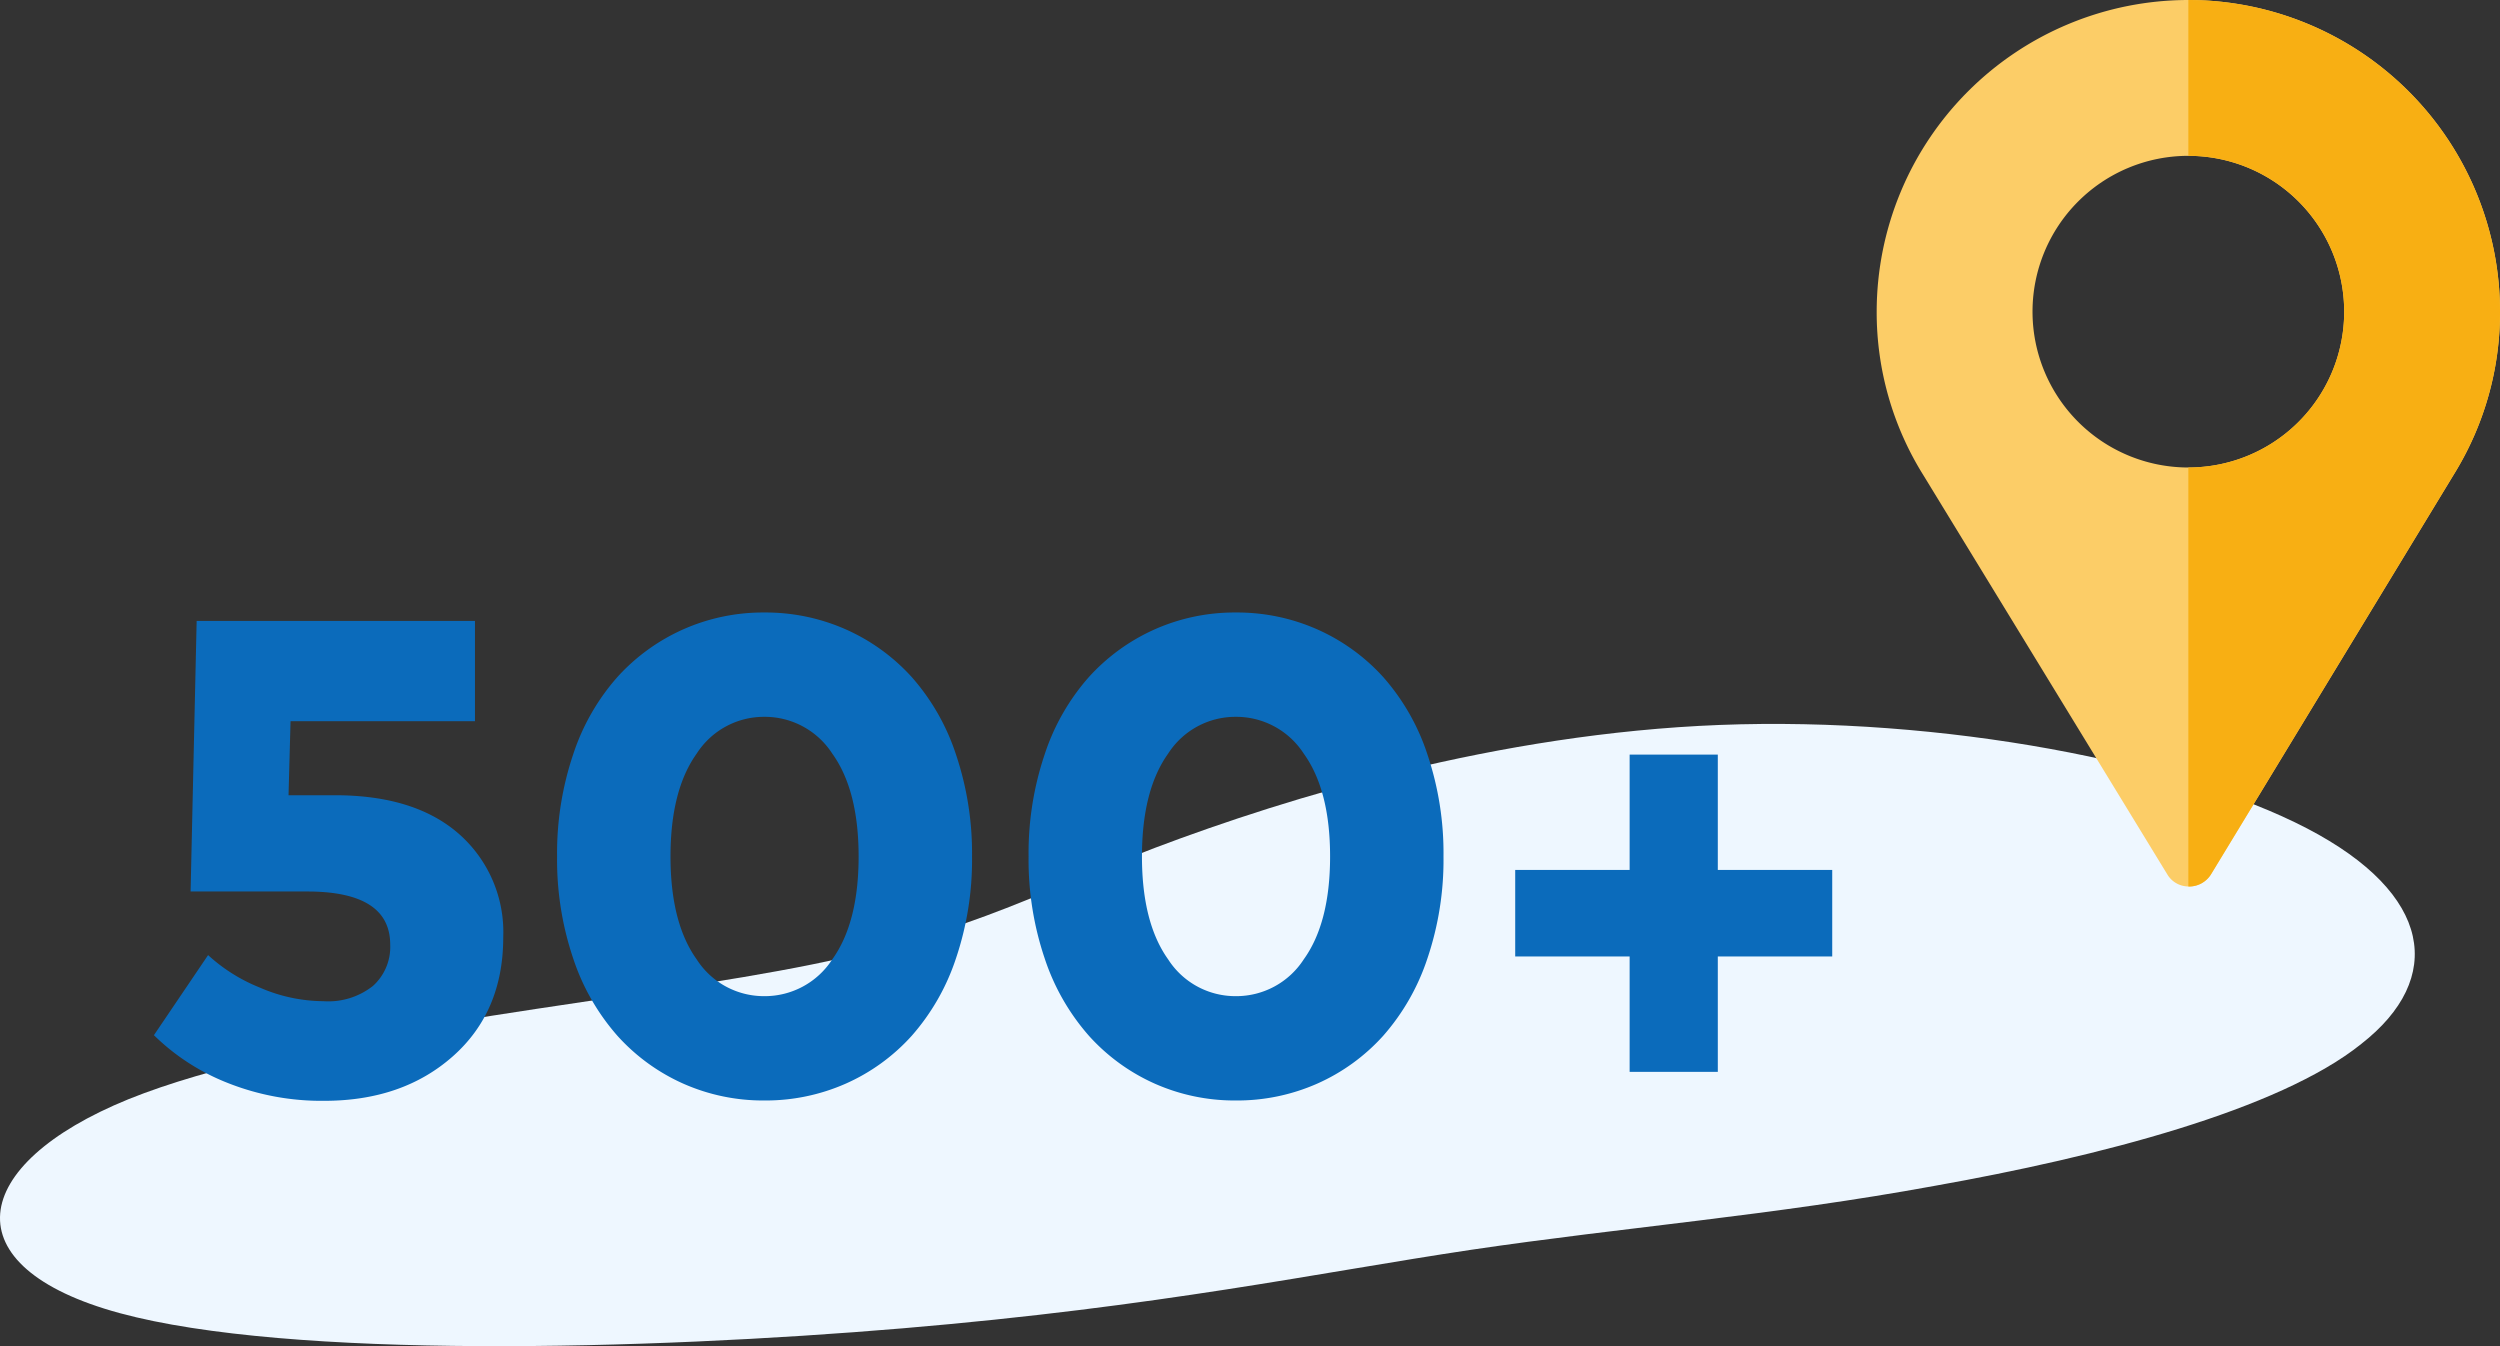
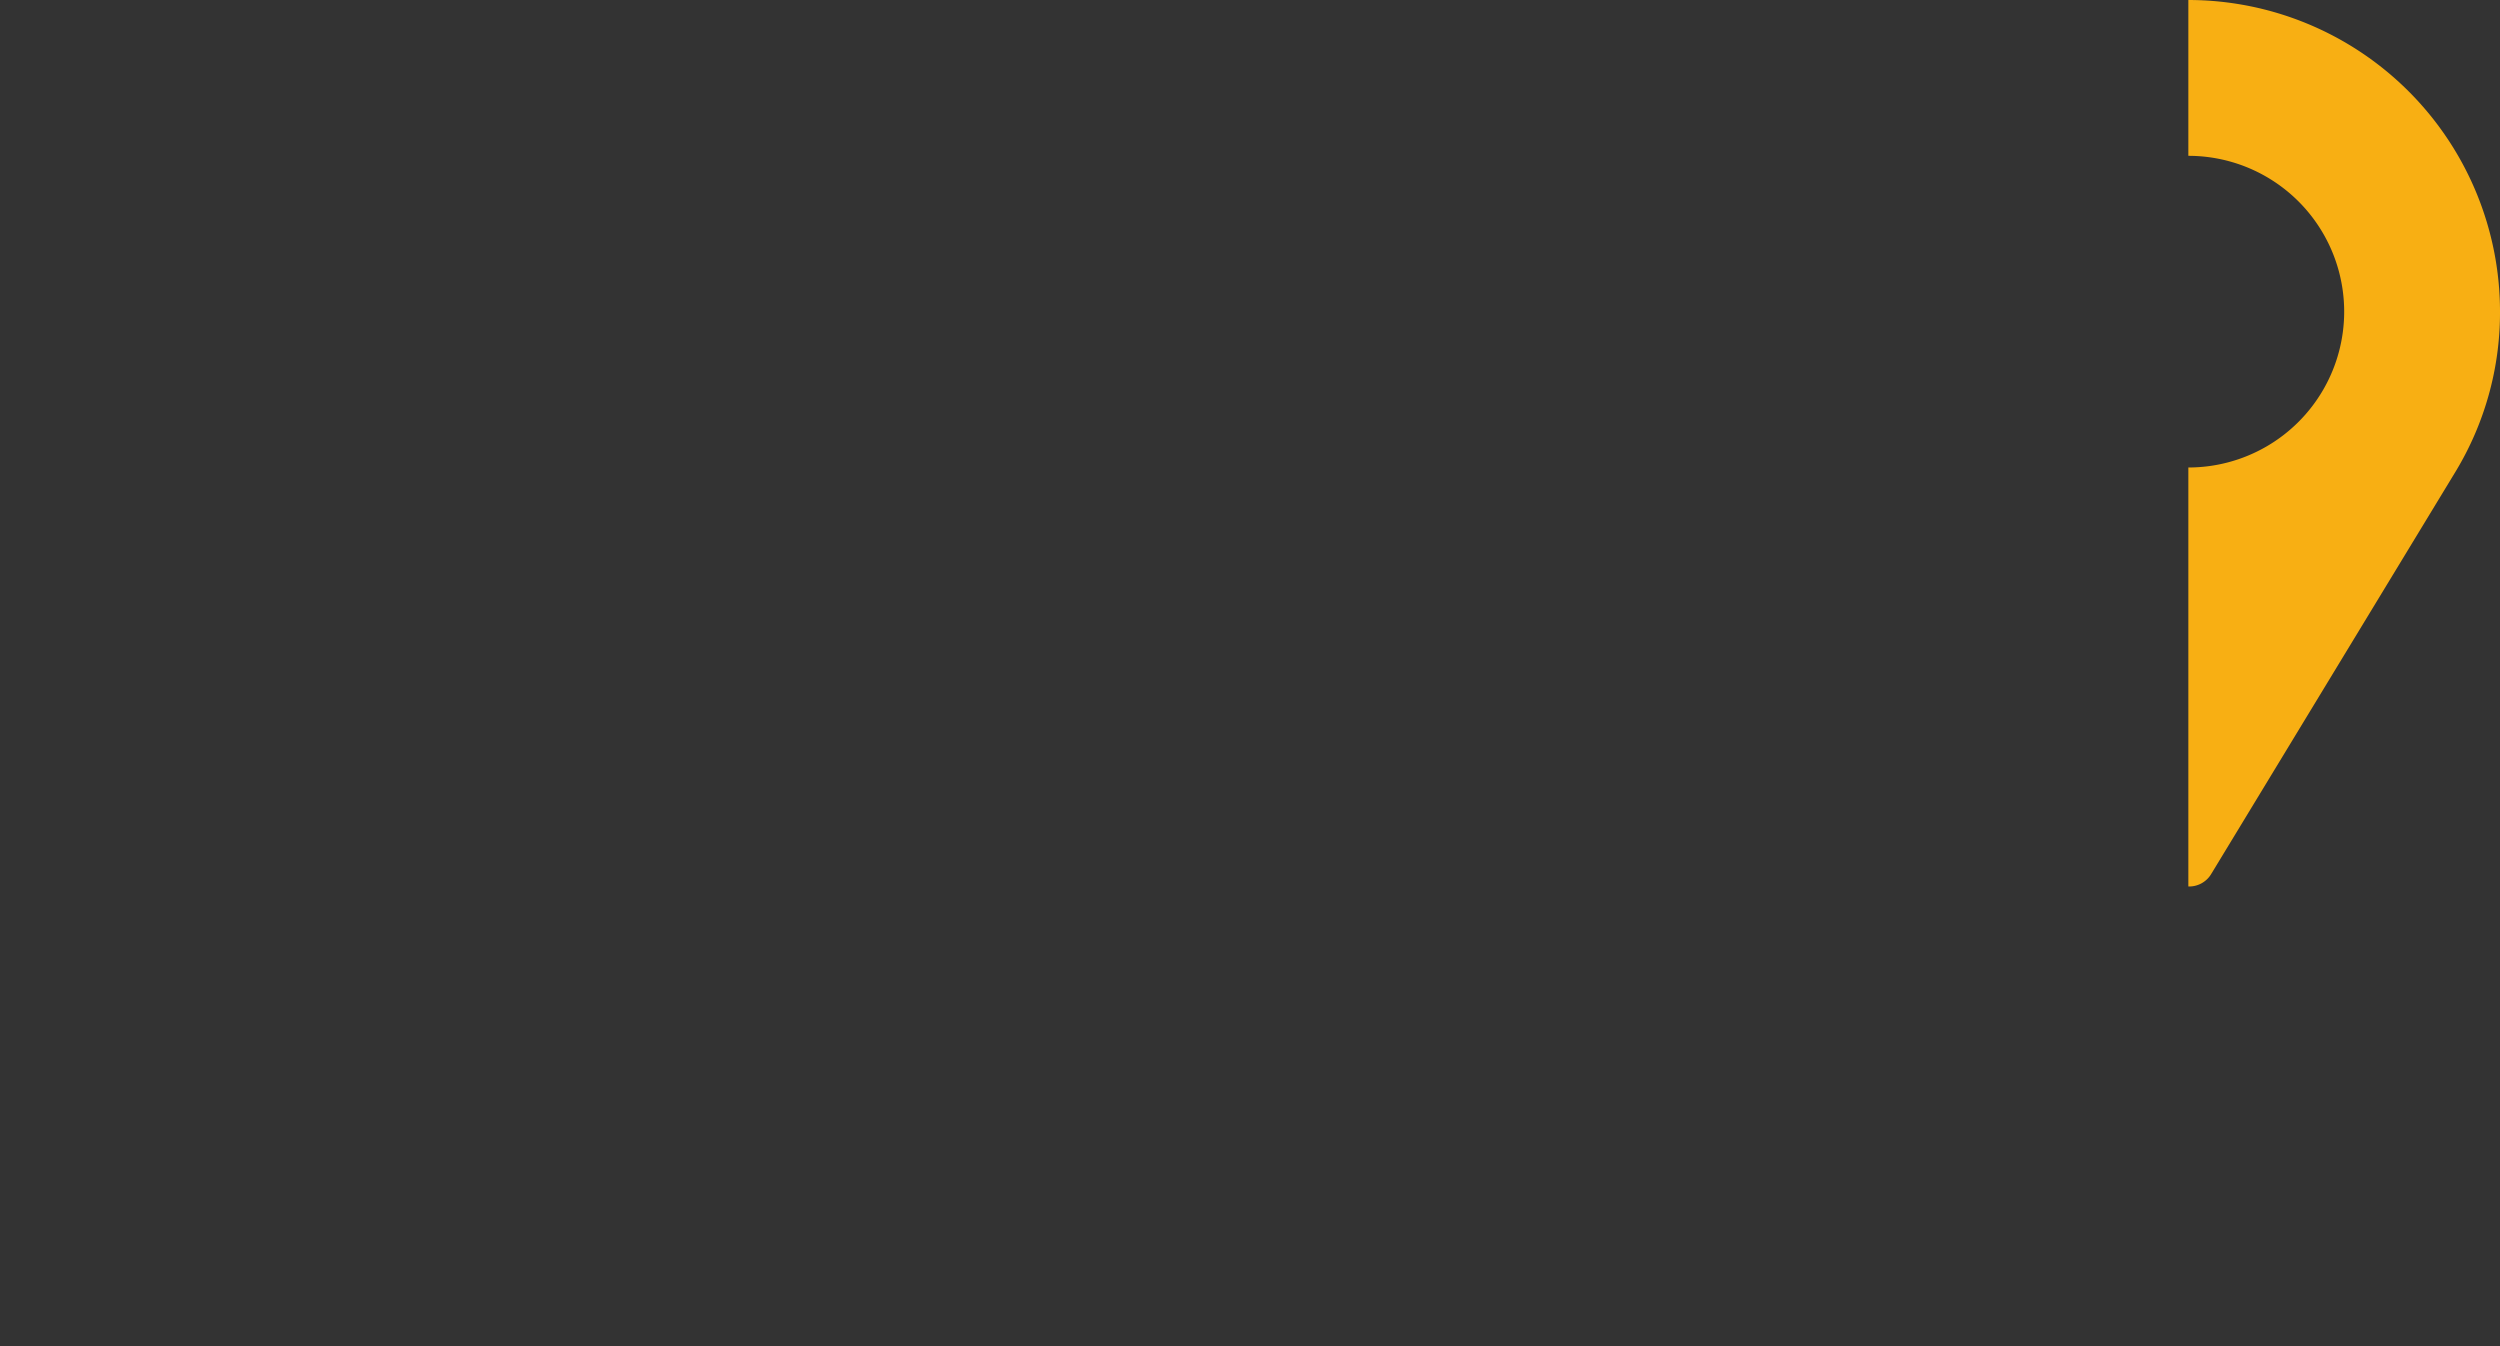
<svg xmlns="http://www.w3.org/2000/svg" width="260" height="140" viewBox="0 0 260 140">
  <rect x="0" y="0" width="260" height="140" fill="#333333" stroke="none" />
  <defs>
    <style>.a{fill:#eef7ff;}.b{fill:#fccd67;}.c{fill:#f8af13;}.d{fill:#0b6bbb;}</style>
  </defs>
  <g transform="translate(-844.554 -327.117)">
    <g transform="translate(844.554 402.404)">
-       <path class="a" d="M53.847,239.929c6.816-13.092,11.66-37.822,10.758-61.1C63.7,155.74,57.114,134.1,51.819,120.1c-5.295-13.819-9.294-20-12.786-39.095C35.54,62.094,32.5,30.273,25.683,13.362,18.868-3.366,8.222-5.185,3.434,12.453S-.4,67.186,1.857,93.915s5.8,43.277,8.167,59.1c2.366,16,3.549,31.276,6.647,48.186,3.042,17.093,7.886,35.822,14.758,44.368C38.244,254.294,47.031,253.021,53.847,239.929Z" transform="translate(0 64.713) rotate(-90)" />
-     </g>
+       </g>
    <g transform="translate(1039.729 327.117)">
-       <path class="b" d="M108.413,0A32.438,32.438,0,0,0,76,32.413a31.962,31.962,0,0,0,4.862,17.017L106.215,90.92a2.559,2.559,0,0,0,1.837,1.243,2.689,2.689,0,0,0,2.755-1.3L136.234,49a31.967,31.967,0,0,0,4.592-16.584A32.438,32.438,0,0,0,108.413,0Zm0,48.619a16.206,16.206,0,1,1,16.206-16.206A16.185,16.185,0,0,1,108.413,48.619Z" transform="translate(-76)" />
      <path class="c" d="M256,0V16.206a16.206,16.206,0,1,1,0,32.413V92.194a2.675,2.675,0,0,0,2.395-1.328L283.821,49a31.966,31.966,0,0,0,4.592-16.584A32.438,32.438,0,0,0,256,0Z" transform="translate(-223.587)" />
    </g>
-     <path class="d" d="M35.315-49v10.43H16.135l-.21,7.7h4.83q8.33,0,12.915,4.042A13.6,13.6,0,0,1,38.255-16.1q0,7.735-5.232,12.373T19.635.91A26.406,26.406,0,0,1,9.608-.945a22.878,22.878,0,0,1-7.683-4.97l5.635-8.33a17.619,17.619,0,0,0,5.338,3.36A16.788,16.788,0,0,0,19.565-9.45a7.485,7.485,0,0,0,5.145-1.592A5.459,5.459,0,0,0,26.5-15.33q0-5.53-8.645-5.53H5.74L6.37-49Zm21.665.875a20.454,20.454,0,0,1,8.435-1.75,20.575,20.575,0,0,1,8.453,1.75,20.423,20.423,0,0,1,6.86,4.953,22.9,22.9,0,0,1,4.6,8.032A32.206,32.206,0,0,1,87.01-24.5a32.051,32.051,0,0,1-1.68,10.623,23.114,23.114,0,0,1-4.6,8.033,20.314,20.314,0,0,1-6.86,4.97A20.575,20.575,0,0,1,65.415.875,20.454,20.454,0,0,1,56.98-.875a20.362,20.362,0,0,1-6.843-4.97,23.114,23.114,0,0,1-4.6-8.033A32.05,32.05,0,0,1,43.855-24.5a32.205,32.205,0,0,1,1.68-10.64,22.9,22.9,0,0,1,4.6-8.032A20.472,20.472,0,0,1,56.98-48.125ZM72.467-35.21a8.354,8.354,0,0,0-7.052-3.815A8.31,8.31,0,0,0,58.38-35.21Q55.65-31.4,55.65-24.5t2.73,10.71a8.31,8.31,0,0,0,7.035,3.815,8.354,8.354,0,0,0,7.052-3.815q2.747-3.815,2.747-10.71T72.467-35.21Zm33.548-12.915a20.454,20.454,0,0,1,8.435-1.75,20.575,20.575,0,0,1,8.452,1.75,20.423,20.423,0,0,1,6.86,4.953,22.9,22.9,0,0,1,4.6,8.032,32.205,32.205,0,0,1,1.68,10.64,32.05,32.05,0,0,1-1.68,10.623,23.113,23.113,0,0,1-4.6,8.033,20.314,20.314,0,0,1-6.86,4.97A20.575,20.575,0,0,1,114.45.875a20.454,20.454,0,0,1-8.435-1.75,20.362,20.362,0,0,1-6.842-4.97,23.114,23.114,0,0,1-4.6-8.033A32.05,32.05,0,0,1,92.89-24.5a32.205,32.205,0,0,1,1.68-10.64,22.9,22.9,0,0,1,4.6-8.032A20.472,20.472,0,0,1,106.015-48.125ZM121.5-35.21a8.354,8.354,0,0,0-7.053-3.815,8.31,8.31,0,0,0-7.035,3.815q-2.73,3.815-2.73,10.71t2.73,10.71a8.31,8.31,0,0,0,7.035,3.815A8.354,8.354,0,0,0,121.5-13.79q2.747-3.815,2.747-10.71T121.5-35.21ZM164.57-2.1H155.4V-14.105H143.5V-23.1h11.9v-12h9.17v12h11.9v8.995h-11.9Z" transform="translate(858.636 440.692)" />
  </g>
</svg>